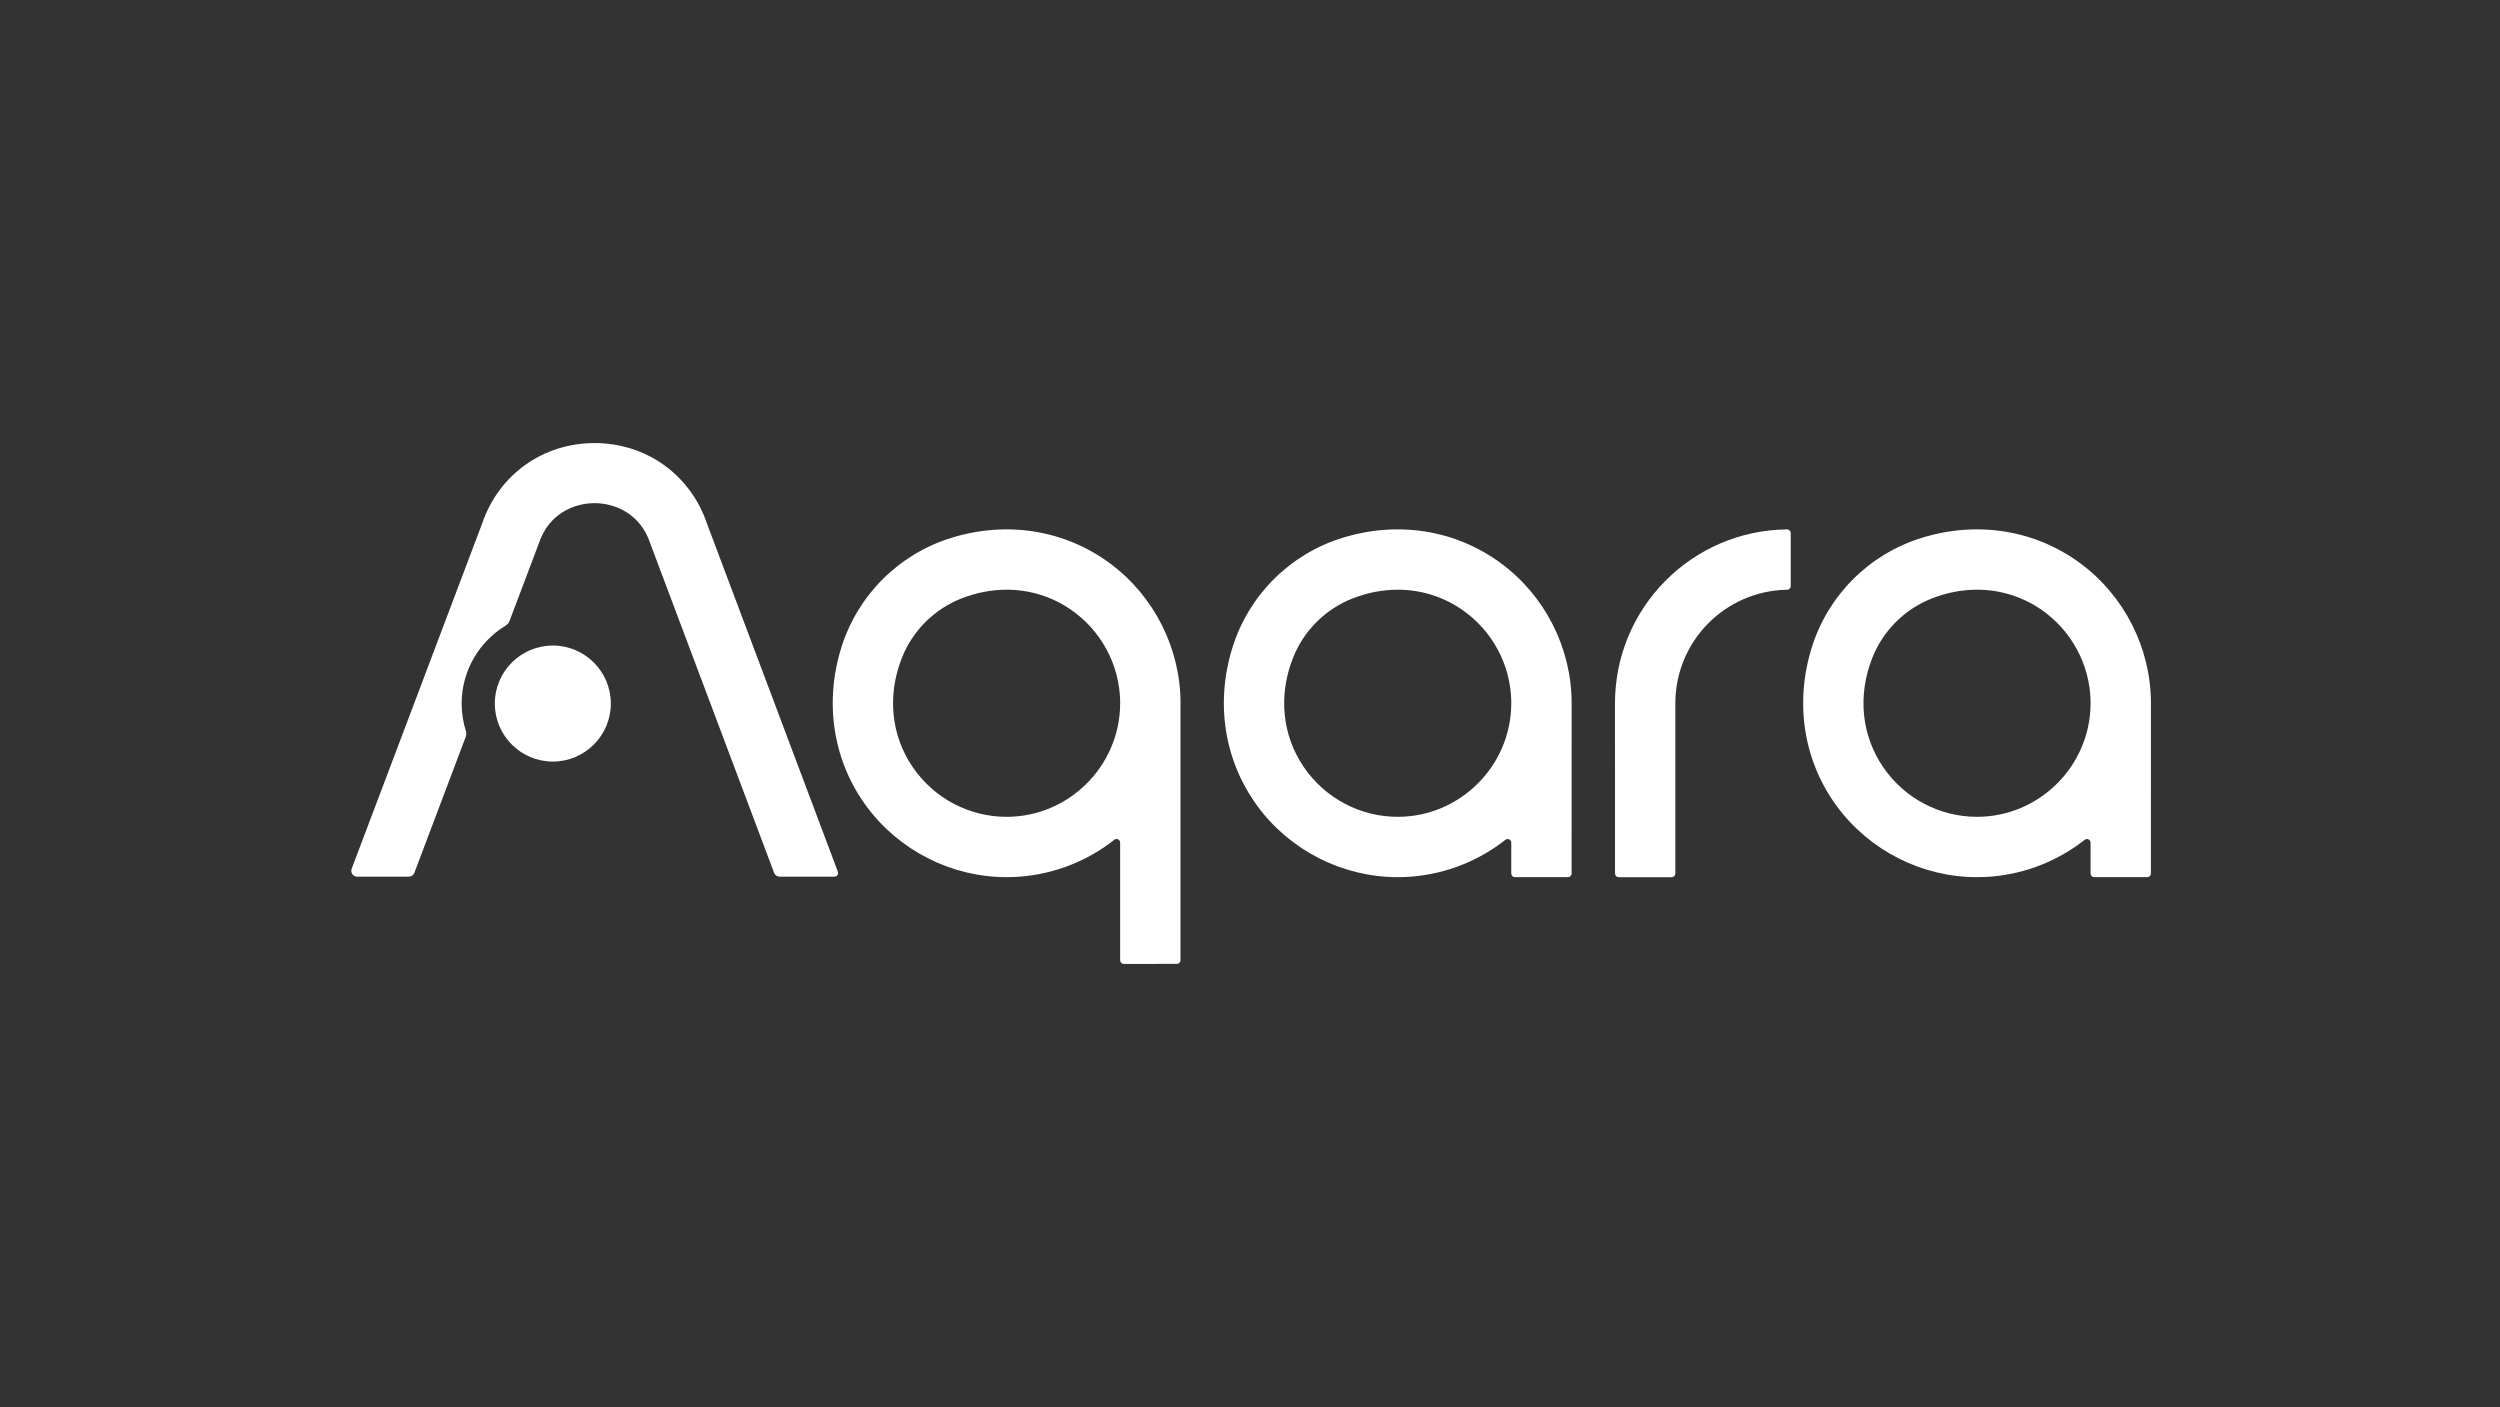
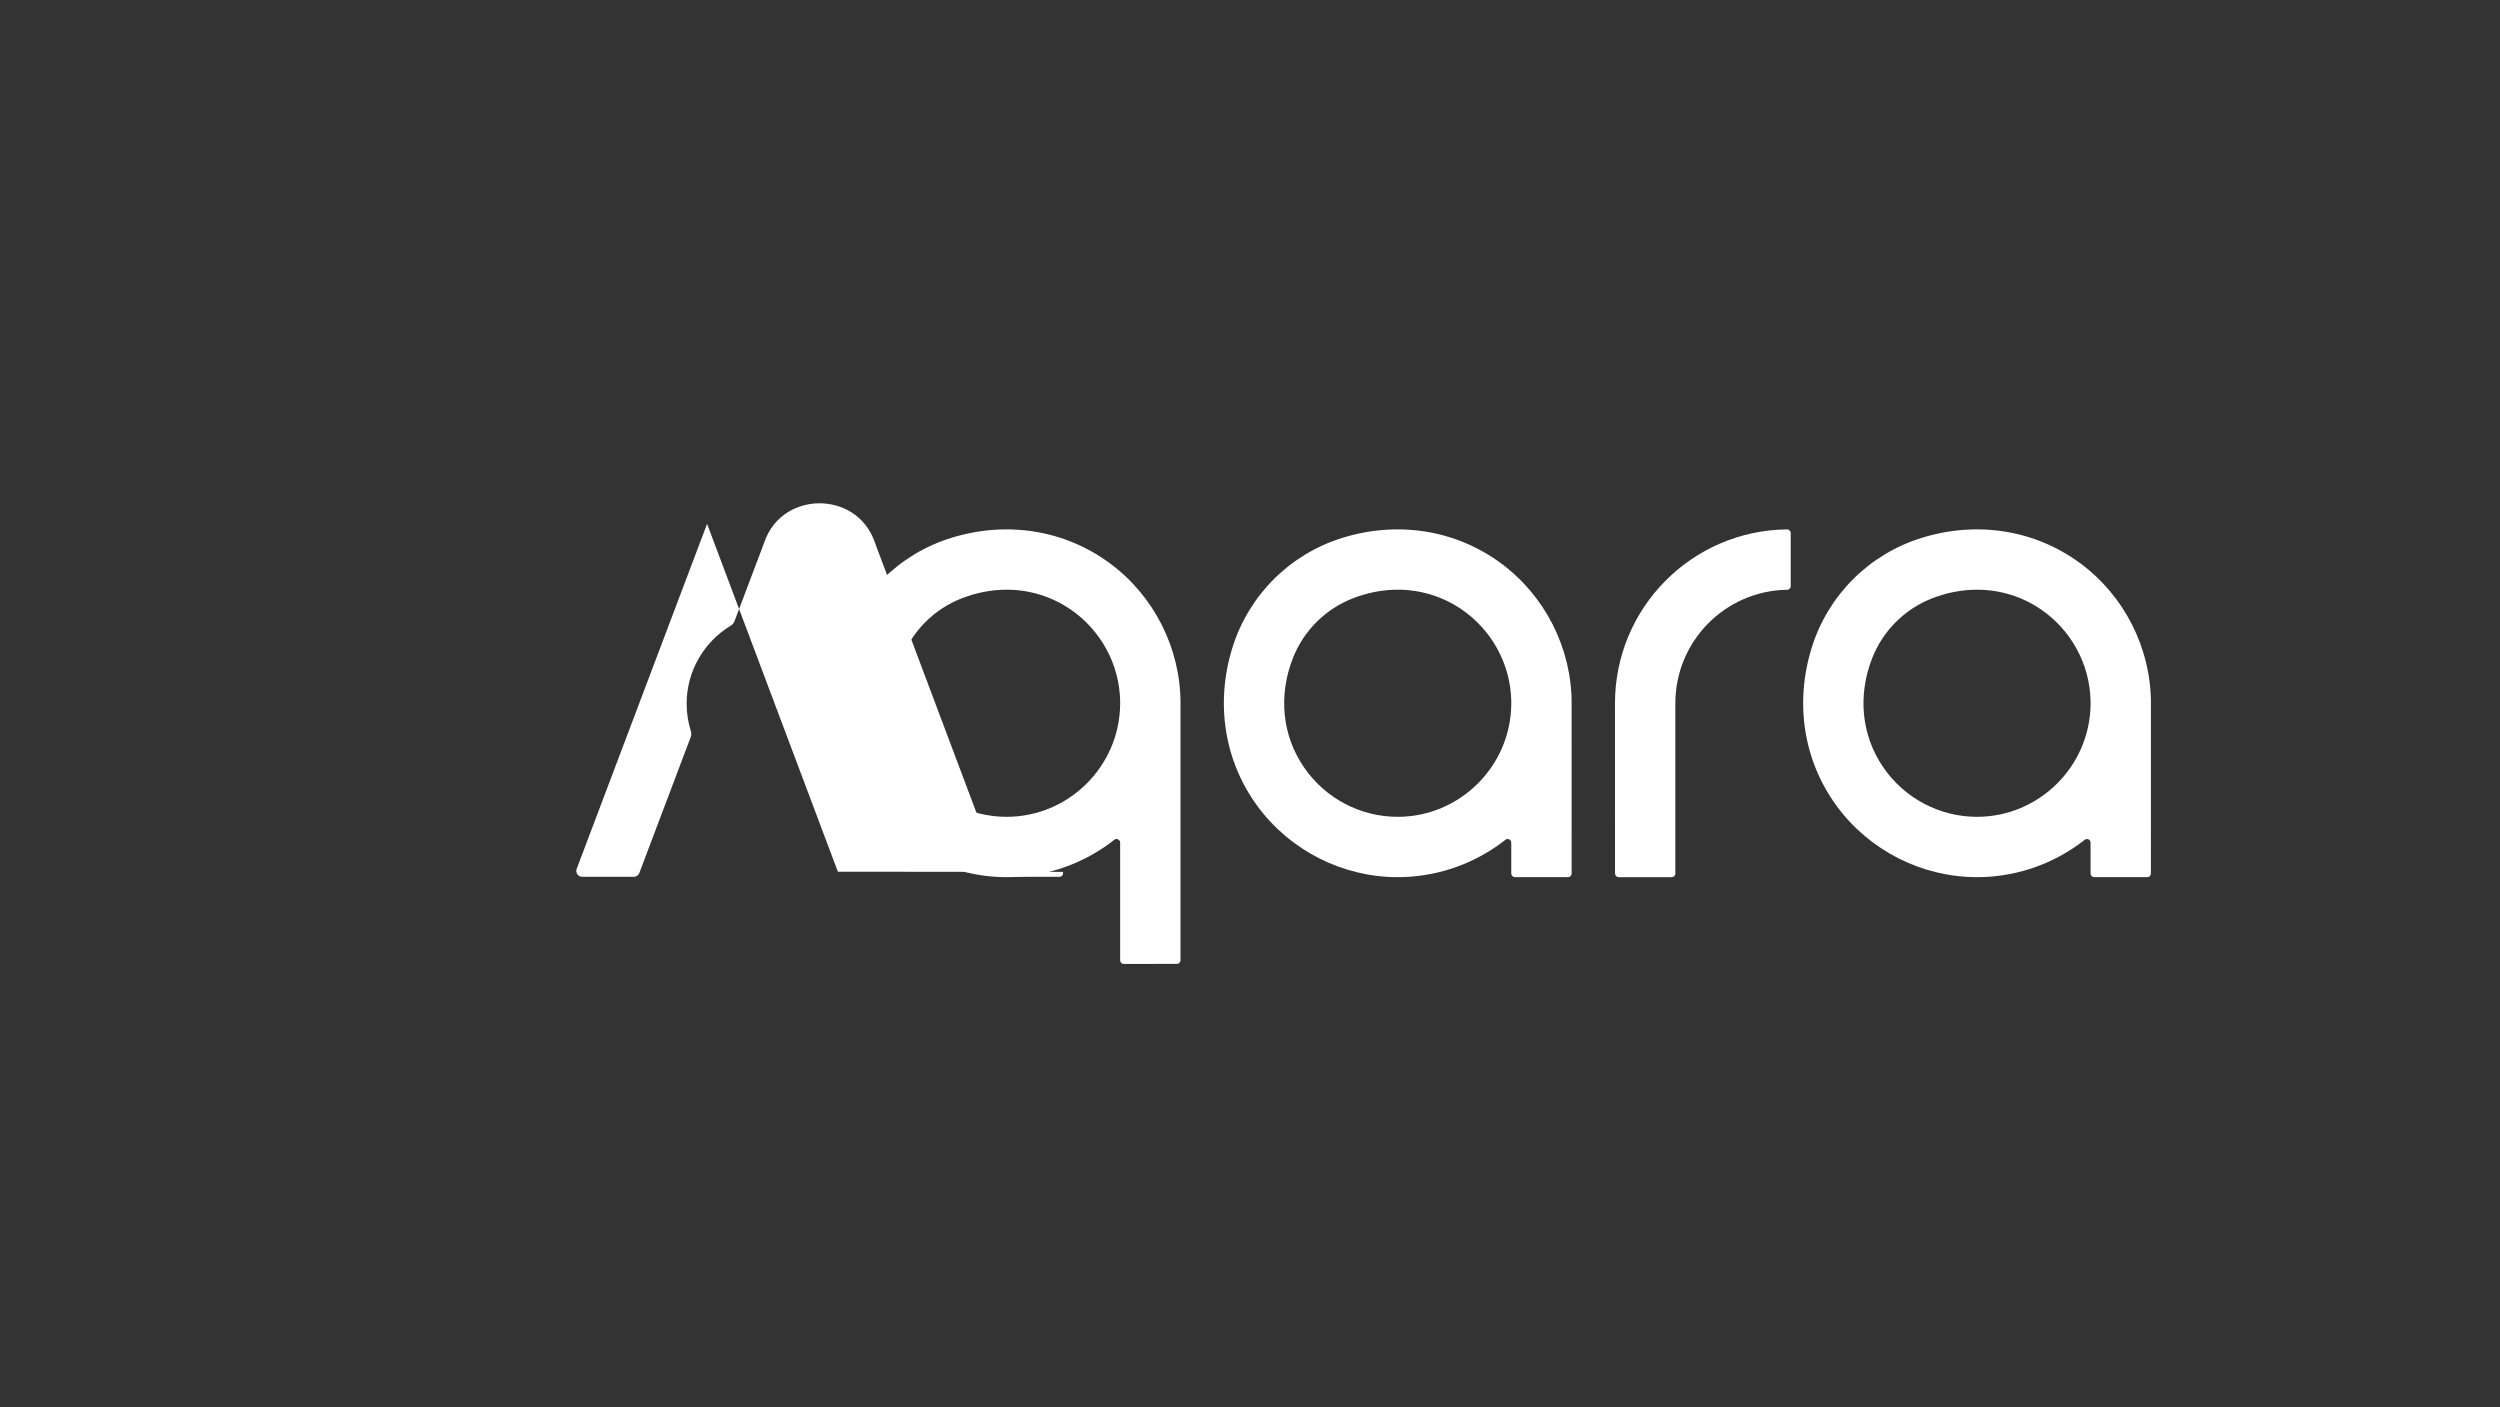
<svg xmlns="http://www.w3.org/2000/svg" xml:space="preserve" width="676.981mm" height="381mm" version="1.1" style="shape-rendering:geometricPrecision; text-rendering:geometricPrecision; image-rendering:optimizeQuality; fill-rule:evenodd; clip-rule:evenodd" viewBox="0 0 67698.06 38100">
  <rect x="0" y="0" width="67698.06" height="38100" fill="#333333" stroke="none" />
  <defs>
    <style type="text/css"> .fil0 {fill:white;fill-rule:nonzero} </style>
  </defs>
  <g id="图层_x0020_1">
    <path class="fil0" d="M48392.55 14335.77c-2578.1,26.1 -4660.05,2124.18 -4660.05,4708.49 0,15.24 1.16,3937.95 1.37,4610.94 0,54.15 43.89,97.72 98.04,97.72l1437.14 0c54.16,0 98.08,-43.92 98.08,-98.07l0 -4626.57c8.53,-1669.45 1347.29,-3024.26 3010.67,-3057.92 1.77,-0.07 7.41,-0.07 15.31,-0.03 54.26,0.14 98.29,-43.89 98.29,-98.11l0 -1437.75c0,-54.39 -44.45,-99.27 -98.85,-98.7z" />
-     <path class="fil0" d="M14970.02 17480.82c-866.21,0 -1570.95,704.74 -1570.95,1570.95 0,866.25 704.74,1570.99 1570.95,1570.99 866.25,0 1570.99,-704.74 1570.99,-1570.99 0,-866.21 -704.74,-1570.95 -1570.99,-1570.95z" />
    <path class="fil0" d="M50697.49 17821.89c289.03,-738.64 878.45,-1328.06 1617.06,-1617.06 400.83,-156.77 812.31,-236.26 1223.08,-236.26 619.97,0 1217.47,184.22 1728.08,532.7 818.41,558.66 1321.3,1481.1 1345.14,2467.5l-0.03 110.88c-19.65,1676.08 -1398.98,3039.43 -3074.74,3039.43 -1016.46,0 -1966.81,-503.2 -2542.08,-1346.1 -586.21,-858.69 -694.27,-1934.35 -296.51,-2951.09zm-1637.17 -284.94c-468.6,1505.66 -220.6,3071.29 680.43,4295.43 885.19,1202.58 2303.99,1920.55 3795.33,1920.55 970.74,0 1917.1,-301.23 2706.09,-855.17 52.07,-36.54 103.43,-74.22 154.12,-112.99 13.76,-10.51 32.78,-25.61 53.87,-42.54 64.6,-51.93 160.66,-6.14 160.66,76.72l0.03 835.35c0,54.47 44.21,98.67 98.68,98.67l1436.47 -0.07c54.51,0 98.67,-44.17 98.67,-98.64l0.43 -4588.86c0.28,-7.52 0.53,-14.71 0.53,-22.01 0,-1491.3 -717.98,-2910.14 -1920.6,-3795.33 -1224.14,-901.06 -2789.66,-1149.07 -4295.35,-680.4 -1417.95,441.32 -2528,1551.34 -2969.36,2969.29z" />
    <path class="fil0" d="M24419.27 17821.89c289.03,-738.68 878.45,-1328.06 1617.03,-1617.06 400.79,-156.77 812.3,-236.26 1223.08,-236.26 619.97,0 1217.47,184.22 1728.08,532.7 818.41,558.66 1321.29,1481.1 1345.14,2467.5l0 109.75c-19.08,1676.68 -1398.44,3040.56 -3074.77,3040.56 -1016.5,0 -1966.77,-503.2 -2542.12,-1346.06 -586.14,-858.73 -694.16,-1934.39 -296.44,-2951.13zm-1637.17 -284.94c-468.63,1505.62 -220.66,3071.25 680.37,4295.39 885.22,1202.62 2304.02,1920.59 3795.36,1920.59 972.08,0 1919.67,-302.04 2709.26,-857.39 38.52,-27.09 76.66,-54.78 114.41,-83.08 8.6,-6.45 46.99,-36.65 91.26,-71.58 64.73,-51.08 159.84,-5.04 159.84,77.4l0.04 3184.85c0,54.47 44.2,98.67 98.67,98.67l1436.48 -0.07c54.5,0 98.67,-44.17 98.67,-98.67l0 -6922.53 0.39 -15.7c0.28,-7.37 0.52,-14.39 0.52,-21.44 0,-1491.3 -717.97,-2910.14 -1920.55,-3795.33 -1224.18,-901.06 -2789.7,-1149.14 -4295.39,-680.4 -1417.95,441.32 -2528.01,1551.37 -2969.33,2969.29z" />
    <path class="fil0" d="M35010.49 17821.89c289.03,-738.64 878.45,-1328.06 1617.06,-1617.06 400.82,-156.77 812.3,-236.26 1223.08,-236.26 619.97,0 1217.47,184.22 1728.08,532.7 818.41,558.66 1321.29,1481.1 1345.14,2467.5l-0.03 110.88c-19.65,1676.08 -1398.98,3039.43 -3074.74,3039.43 -1016.46,0 -1966.81,-503.2 -2542.12,-1346.1 -586.18,-858.69 -694.23,-1934.35 -296.47,-2951.09zm-1637.18 -284.94c-468.59,1505.66 -220.59,3071.29 680.44,4295.43 885.19,1202.58 2303.99,1920.55 3795.33,1920.55 970.73,0 1917.1,-301.23 2706.08,-855.17 52.07,-36.54 103.47,-74.22 154.13,-112.99 13.76,-10.51 32.81,-25.61 53.87,-42.54 64.6,-51.93 160.66,-6.14 160.66,76.72l0.03 835.35c0,54.47 44.21,98.67 98.67,98.67l1436.48 -0.07c54.5,0 98.67,-44.17 98.67,-98.64l0.43 -4588.86c0.28,-7.52 0.52,-14.71 0.52,-22.01 0,-1491.3 -717.97,-2910.14 -1920.59,-3795.33 -1224.14,-901.06 -2789.66,-1149.07 -4295.35,-680.4 -1417.96,441.32 -2528.01,1551.34 -2969.37,2969.29z" />
-     <path class="fil0" d="M22689.15 23605.63l-3542.2 -9419.98c-448,-1328.6 -1643.88,-2187.22 -3047.05,-2187.43 -1402.22,0 -2598.07,858.06 -3045.71,2183.51l-3402.29 9002.36 -129.01 341.63c-38.91,103.09 37.29,213.33 147.49,213.33l1401.8 0c65.62,0 124.39,-40.64 147.6,-102.03l1231.16 -3257.86 53.31 -141.04 107.81 -285.33c19.47,-51.54 19.68,-107.81 3.1,-160.34 -73.84,-233.92 -114.02,-482.63 -114.02,-740.65 0,-894.54 478.44,-1679.01 1192.64,-2112.12 46.81,-28.4 83.64,-70.56 103.01,-121.78l63.85 -168.94c0.07,-0.18 0.11,-0.36 0.21,-0.57l52.71 -139.45 39.76 -105.24 627.41 -1660.1c3.81,-10.12 7.41,-20.28 10.97,-30.87 266.7,-802.18 953.95,-1088 1508.52,-1088 554.28,0.11 1241.56,286.07 1508.09,1088.5 3.38,10.19 6.95,20.35 10.58,29.77l3127.8 8319.14 216.53 574.85c23.11,61.38 81.88,102.06 147.5,102.06l1486.08 0c68.93,0 116.62,-68.9 92.35,-133.42z" />
+     <path class="fil0" d="M22689.15 23605.63l-3542.2 -9419.98l-3402.29 9002.36 -129.01 341.63c-38.91,103.09 37.29,213.33 147.49,213.33l1401.8 0c65.62,0 124.39,-40.64 147.6,-102.03l1231.16 -3257.86 53.31 -141.04 107.81 -285.33c19.47,-51.54 19.68,-107.81 3.1,-160.34 -73.84,-233.92 -114.02,-482.63 -114.02,-740.65 0,-894.54 478.44,-1679.01 1192.64,-2112.12 46.81,-28.4 83.64,-70.56 103.01,-121.78l63.85 -168.94c0.07,-0.18 0.11,-0.36 0.21,-0.57l52.71 -139.45 39.76 -105.24 627.41 -1660.1c3.81,-10.12 7.41,-20.28 10.97,-30.87 266.7,-802.18 953.95,-1088 1508.52,-1088 554.28,0.11 1241.56,286.07 1508.09,1088.5 3.38,10.19 6.95,20.35 10.58,29.77l3127.8 8319.14 216.53 574.85c23.11,61.38 81.88,102.06 147.5,102.06l1486.08 0c68.93,0 116.62,-68.9 92.35,-133.42z" />
  </g>
</svg>